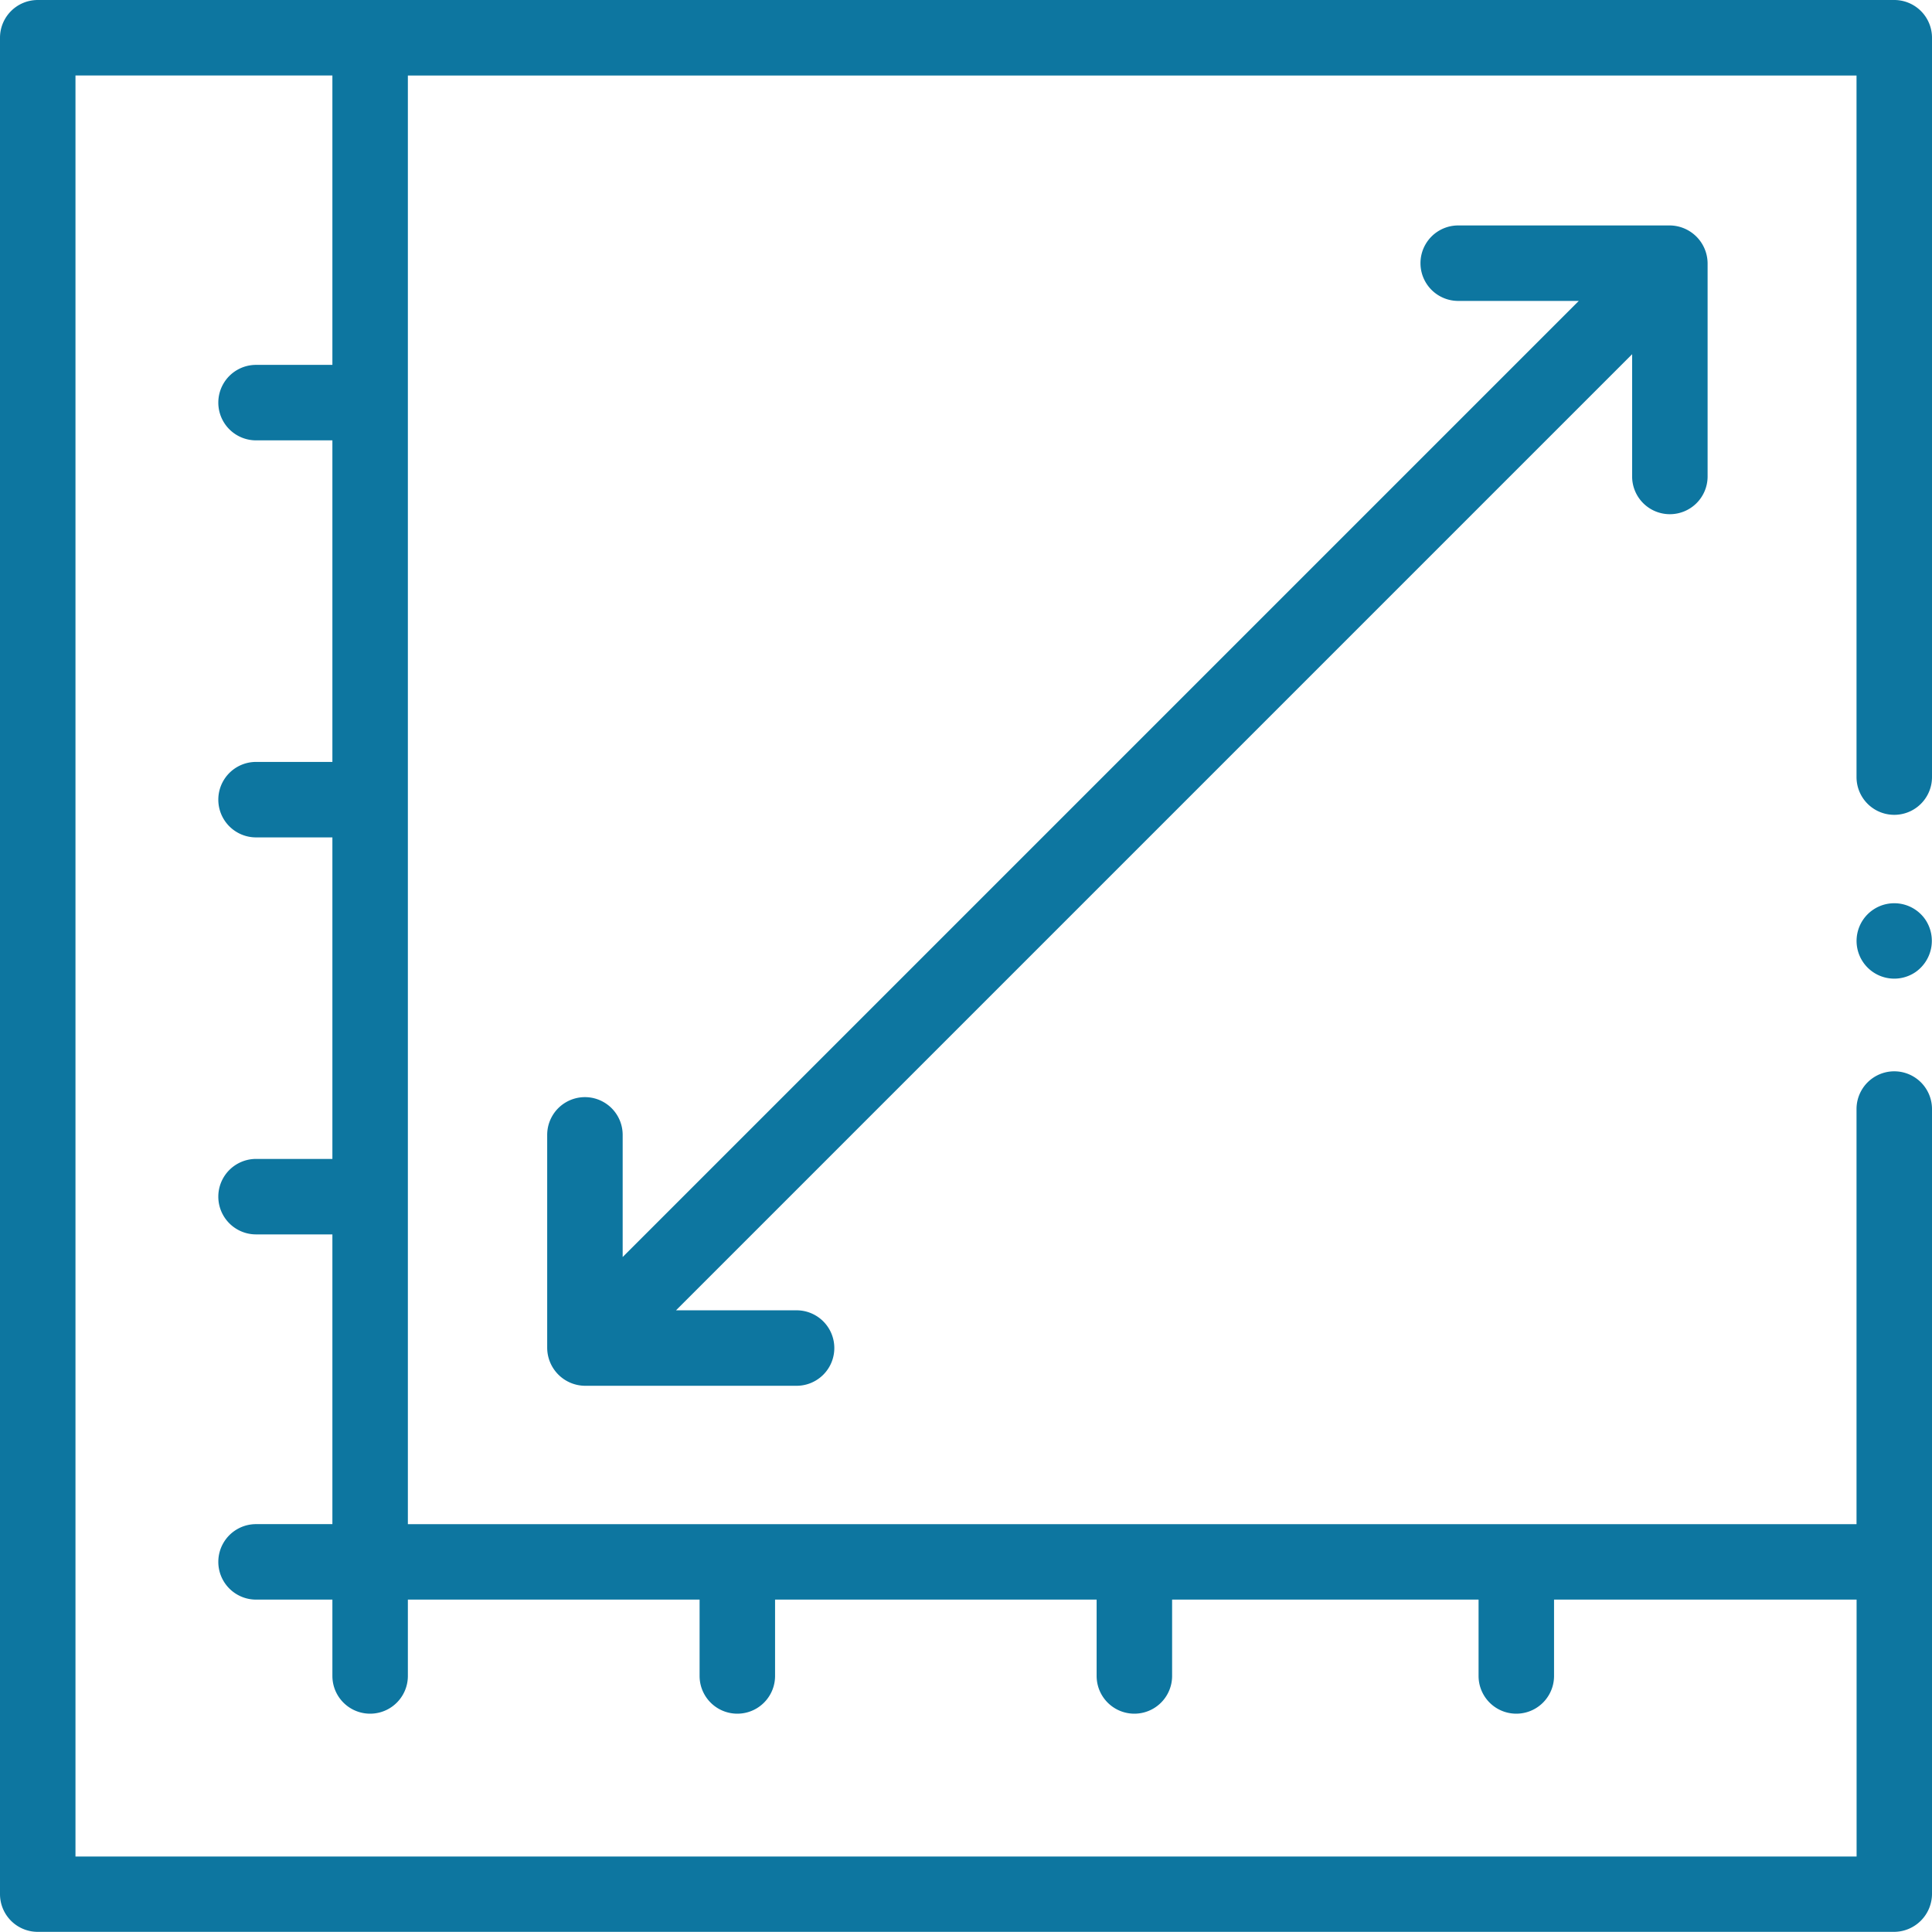
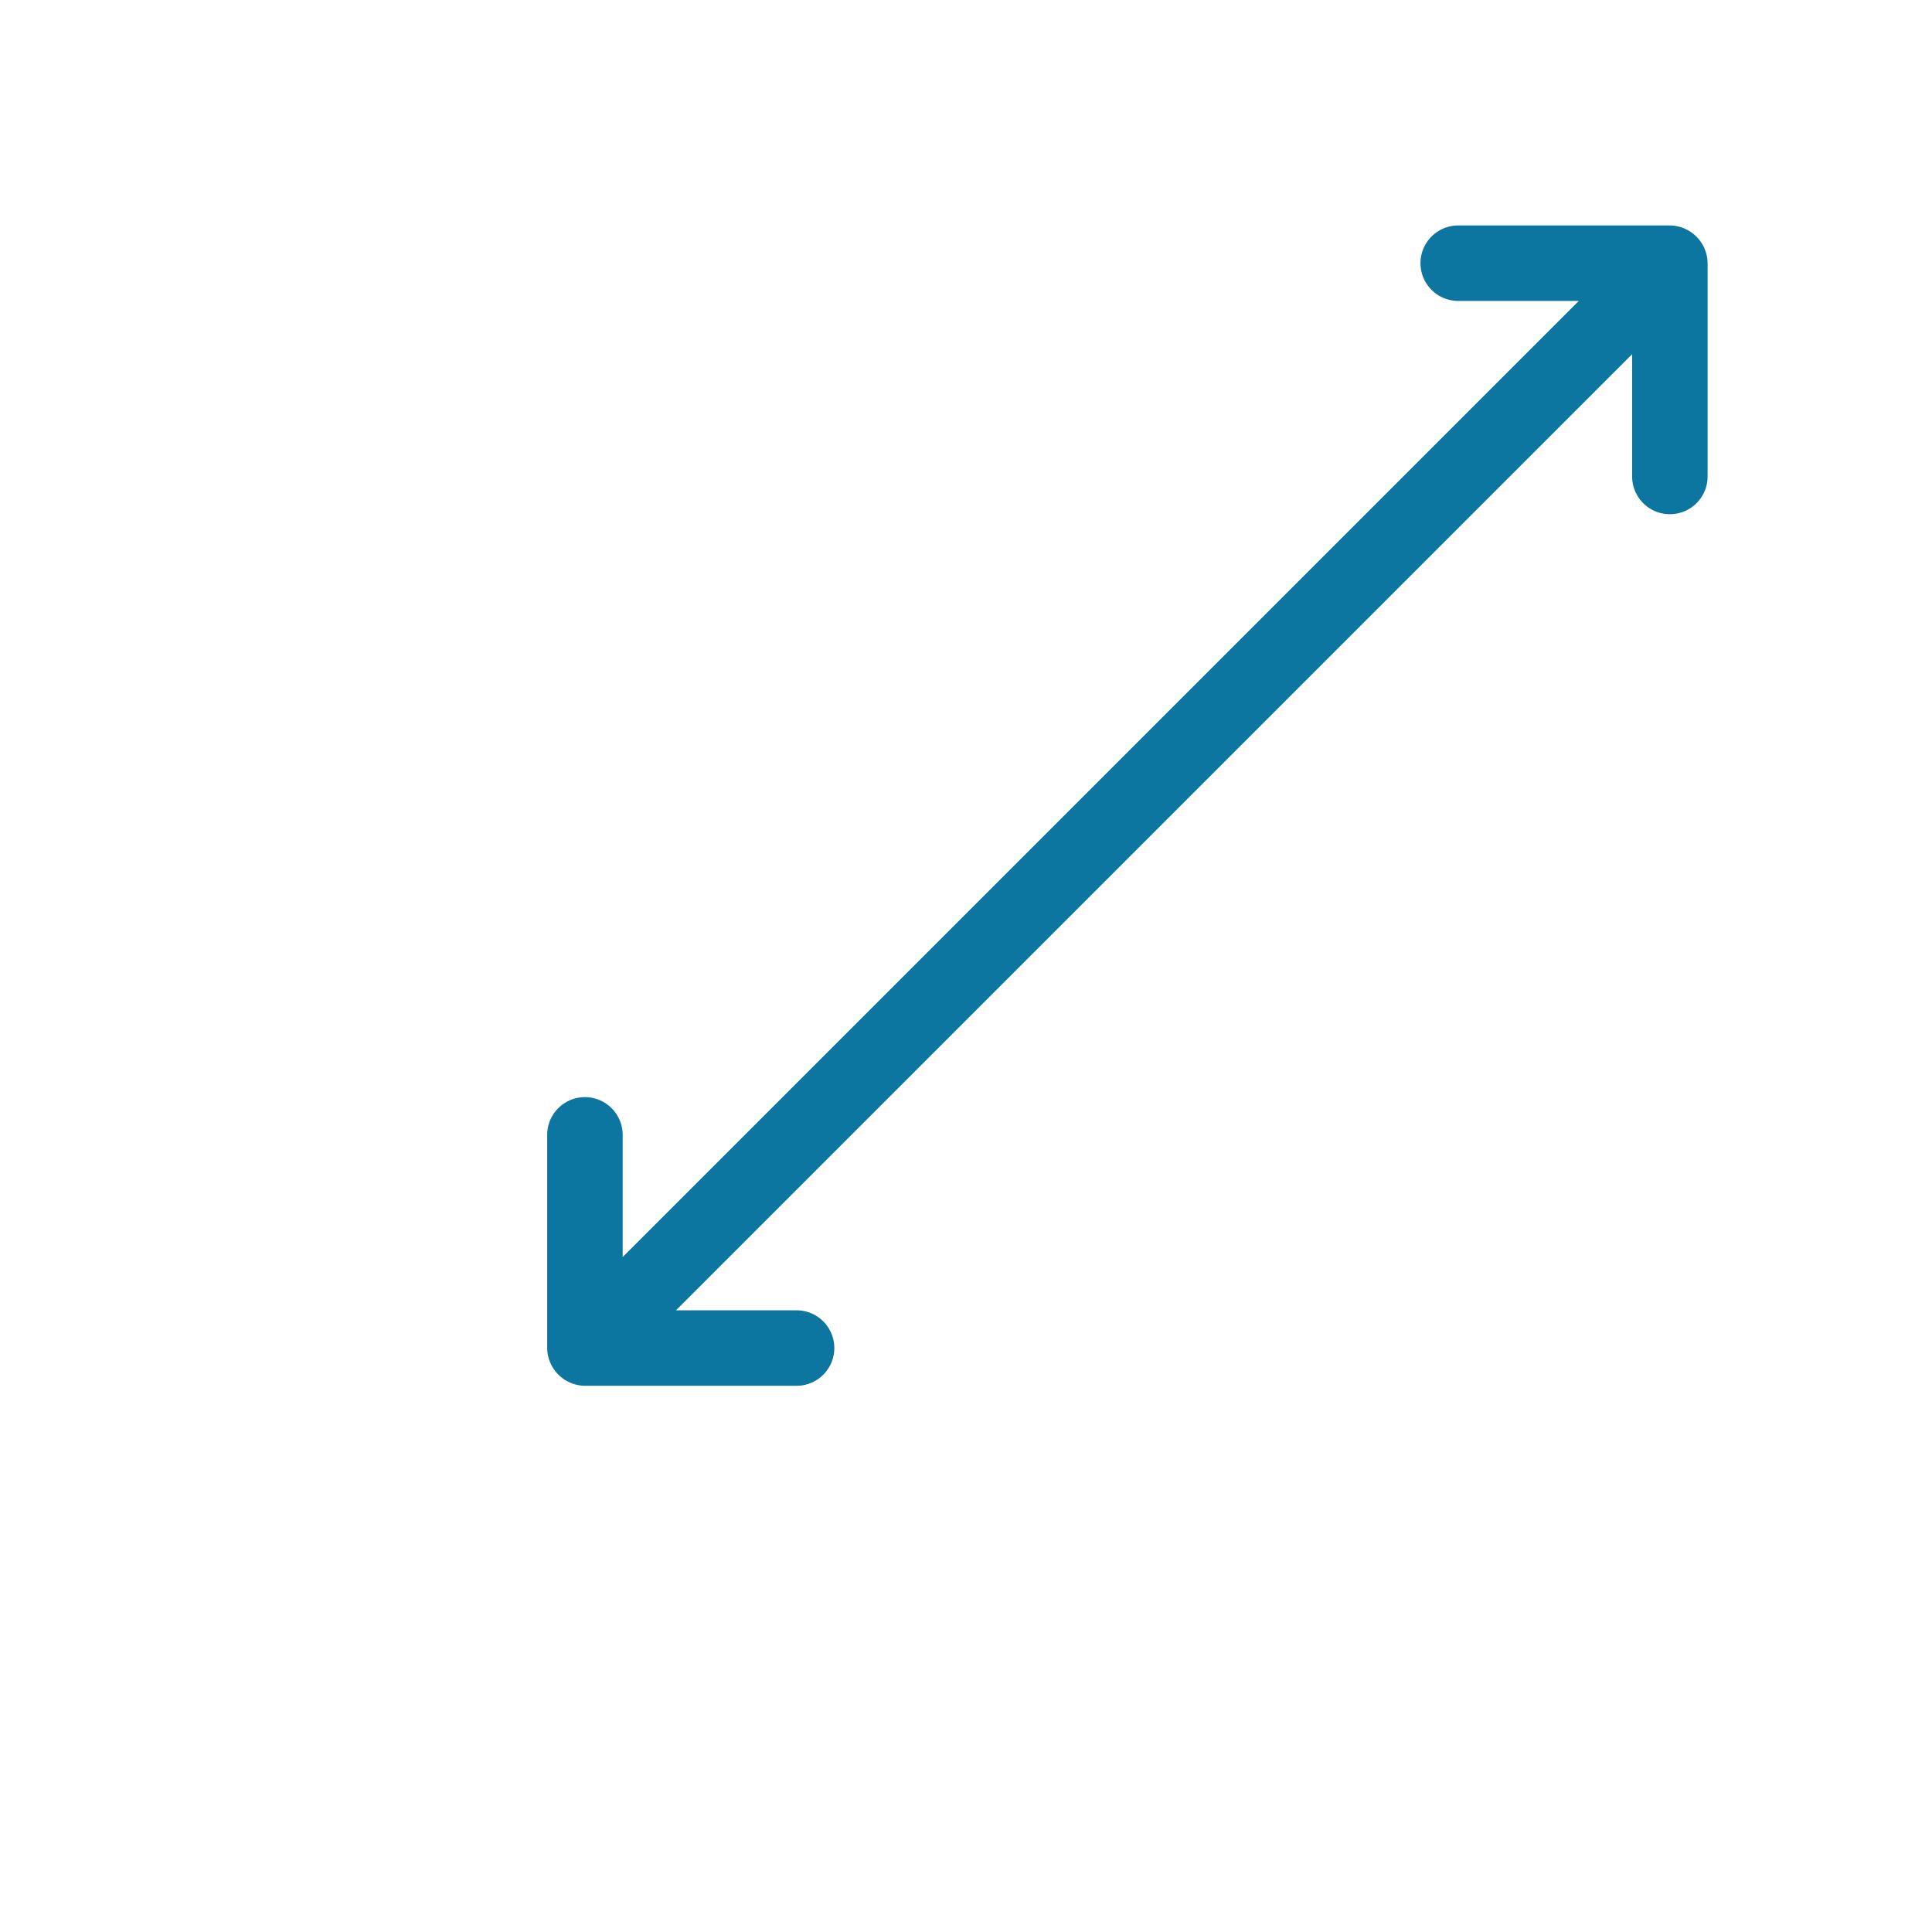
<svg xmlns="http://www.w3.org/2000/svg" id="drucken" width="53.346" height="53.346" viewBox="0 0 53.346 53.346">
-   <path id="Pfad_8251" data-name="Pfad 8251" d="M52.3,0H1.042A1.042,1.042,0,0,0,0,1.042V52.3a1.042,1.042,0,0,0,1.042,1.042H52.3A1.052,1.052,0,0,0,53.346,52.3V30.623a1.042,1.042,0,1,0-2.084,0V42.085h-40v-40h40V21.457a1.042,1.042,0,1,0,2.084,0V1.042A1.042,1.042,0,0,0,52.3,0ZM51.262,51.262H2.084V2.084H9.178v7.991H7.07a1.042,1.042,0,0,0,0,2.084H9.178v8.879H7.07a1.042,1.042,0,0,0,0,2.084H9.178V32H7.07a1.042,1.042,0,1,0,0,2.084H9.178v8H7.07a1.042,1.042,0,1,0,0,2.084H9.178v2.108a1.042,1.042,0,1,0,2.084,0V44.168h8.055v2.108a1.042,1.042,0,1,0,2.084,0V44.168h8.879v2.108a1.042,1.042,0,0,0,2.084,0V44.168h8.462v2.108a1.042,1.042,0,0,0,2.084,0V44.168h8.354v7.094Z" fill="#0d76a0" />
  <path id="Pfad_8252" data-name="Pfad 8252" d="M176.032,67.731a1.042,1.042,0,0,0,1.042-1.042V60.8a1.054,1.054,0,0,0-1.042-1.042h-5.844a1.042,1.042,0,0,0,0,2.084h3.329l-26.4,26.4V84.869a1.042,1.042,0,1,0-2.084,0v5.886a1.053,1.053,0,0,0,1.043,1.042h5.843a1.042,1.042,0,0,0,0-2.084h-3.329l26.4-26.4v3.371A1.042,1.042,0,0,0,176.032,67.731Z" transform="translate(-129.924 -53.533)" fill="#0d76a0" />
-   <path id="Pfad_8253" data-name="Pfad 8253" d="M493.943,239.866a1.041,1.041,0,1,0-.288,1.444A1.051,1.051,0,0,0,493.943,239.866Z" transform="translate(-440.773 -214.463)" fill="#0d76a0" />
</svg>